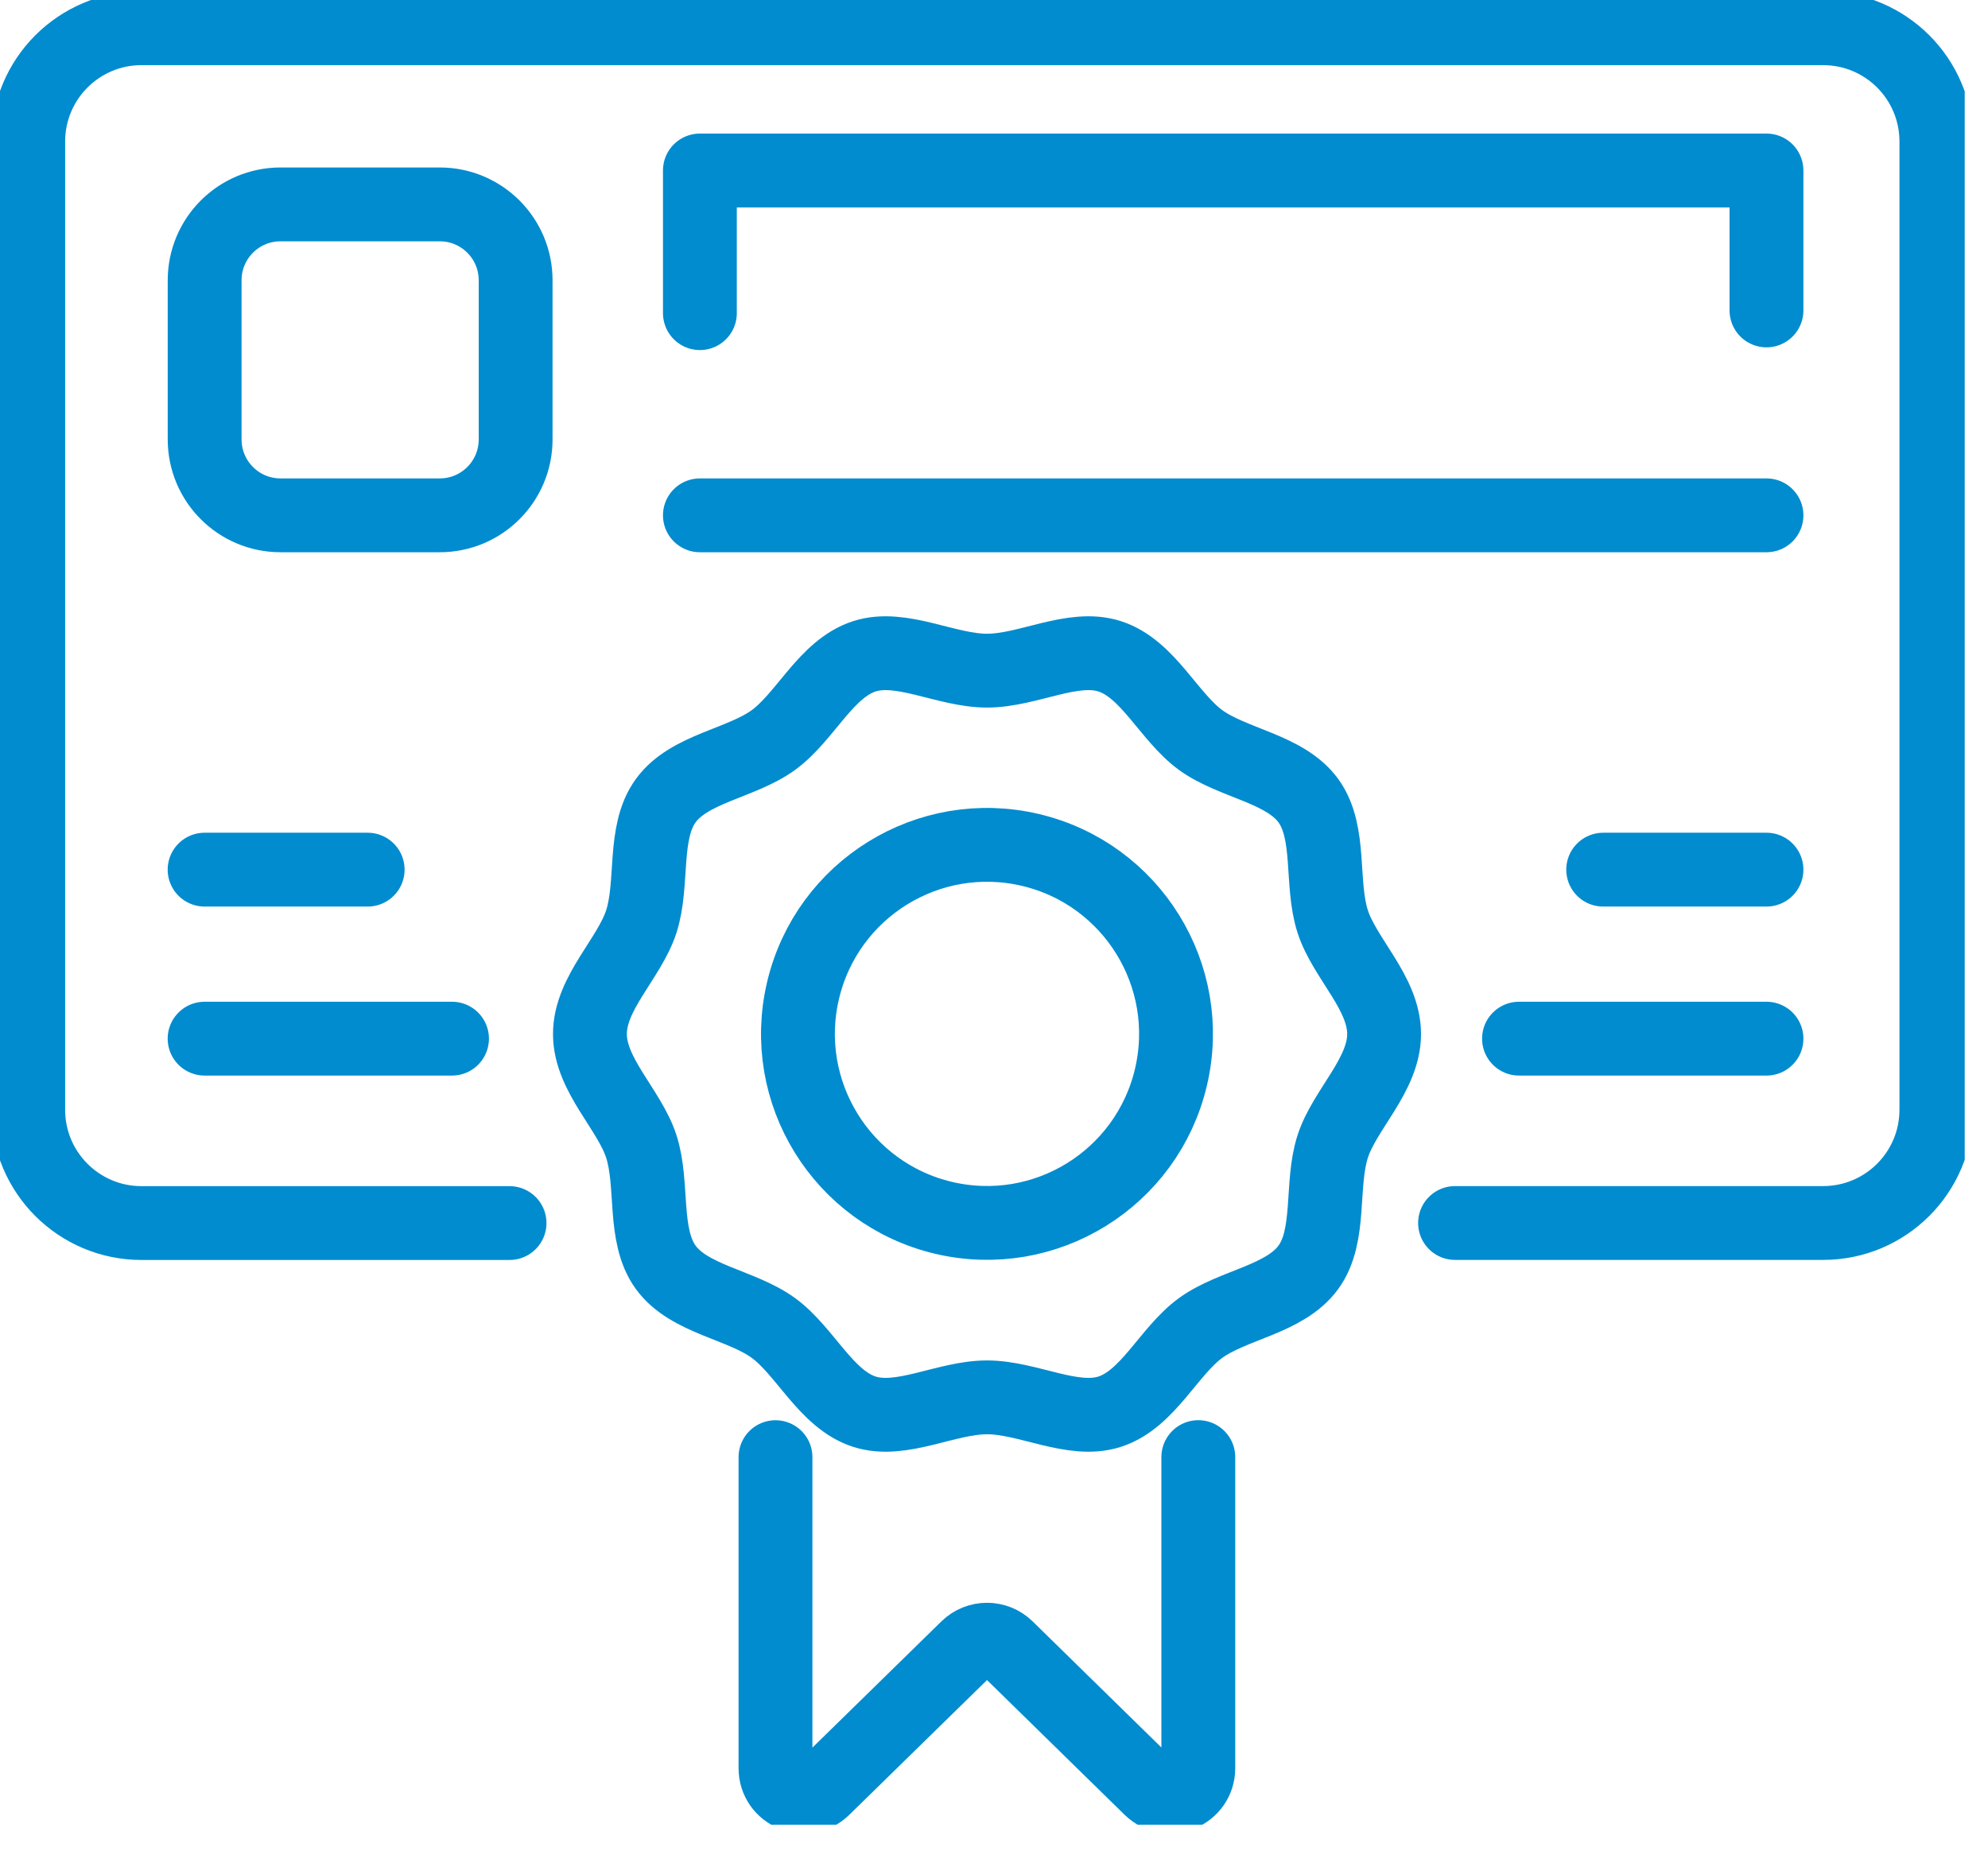
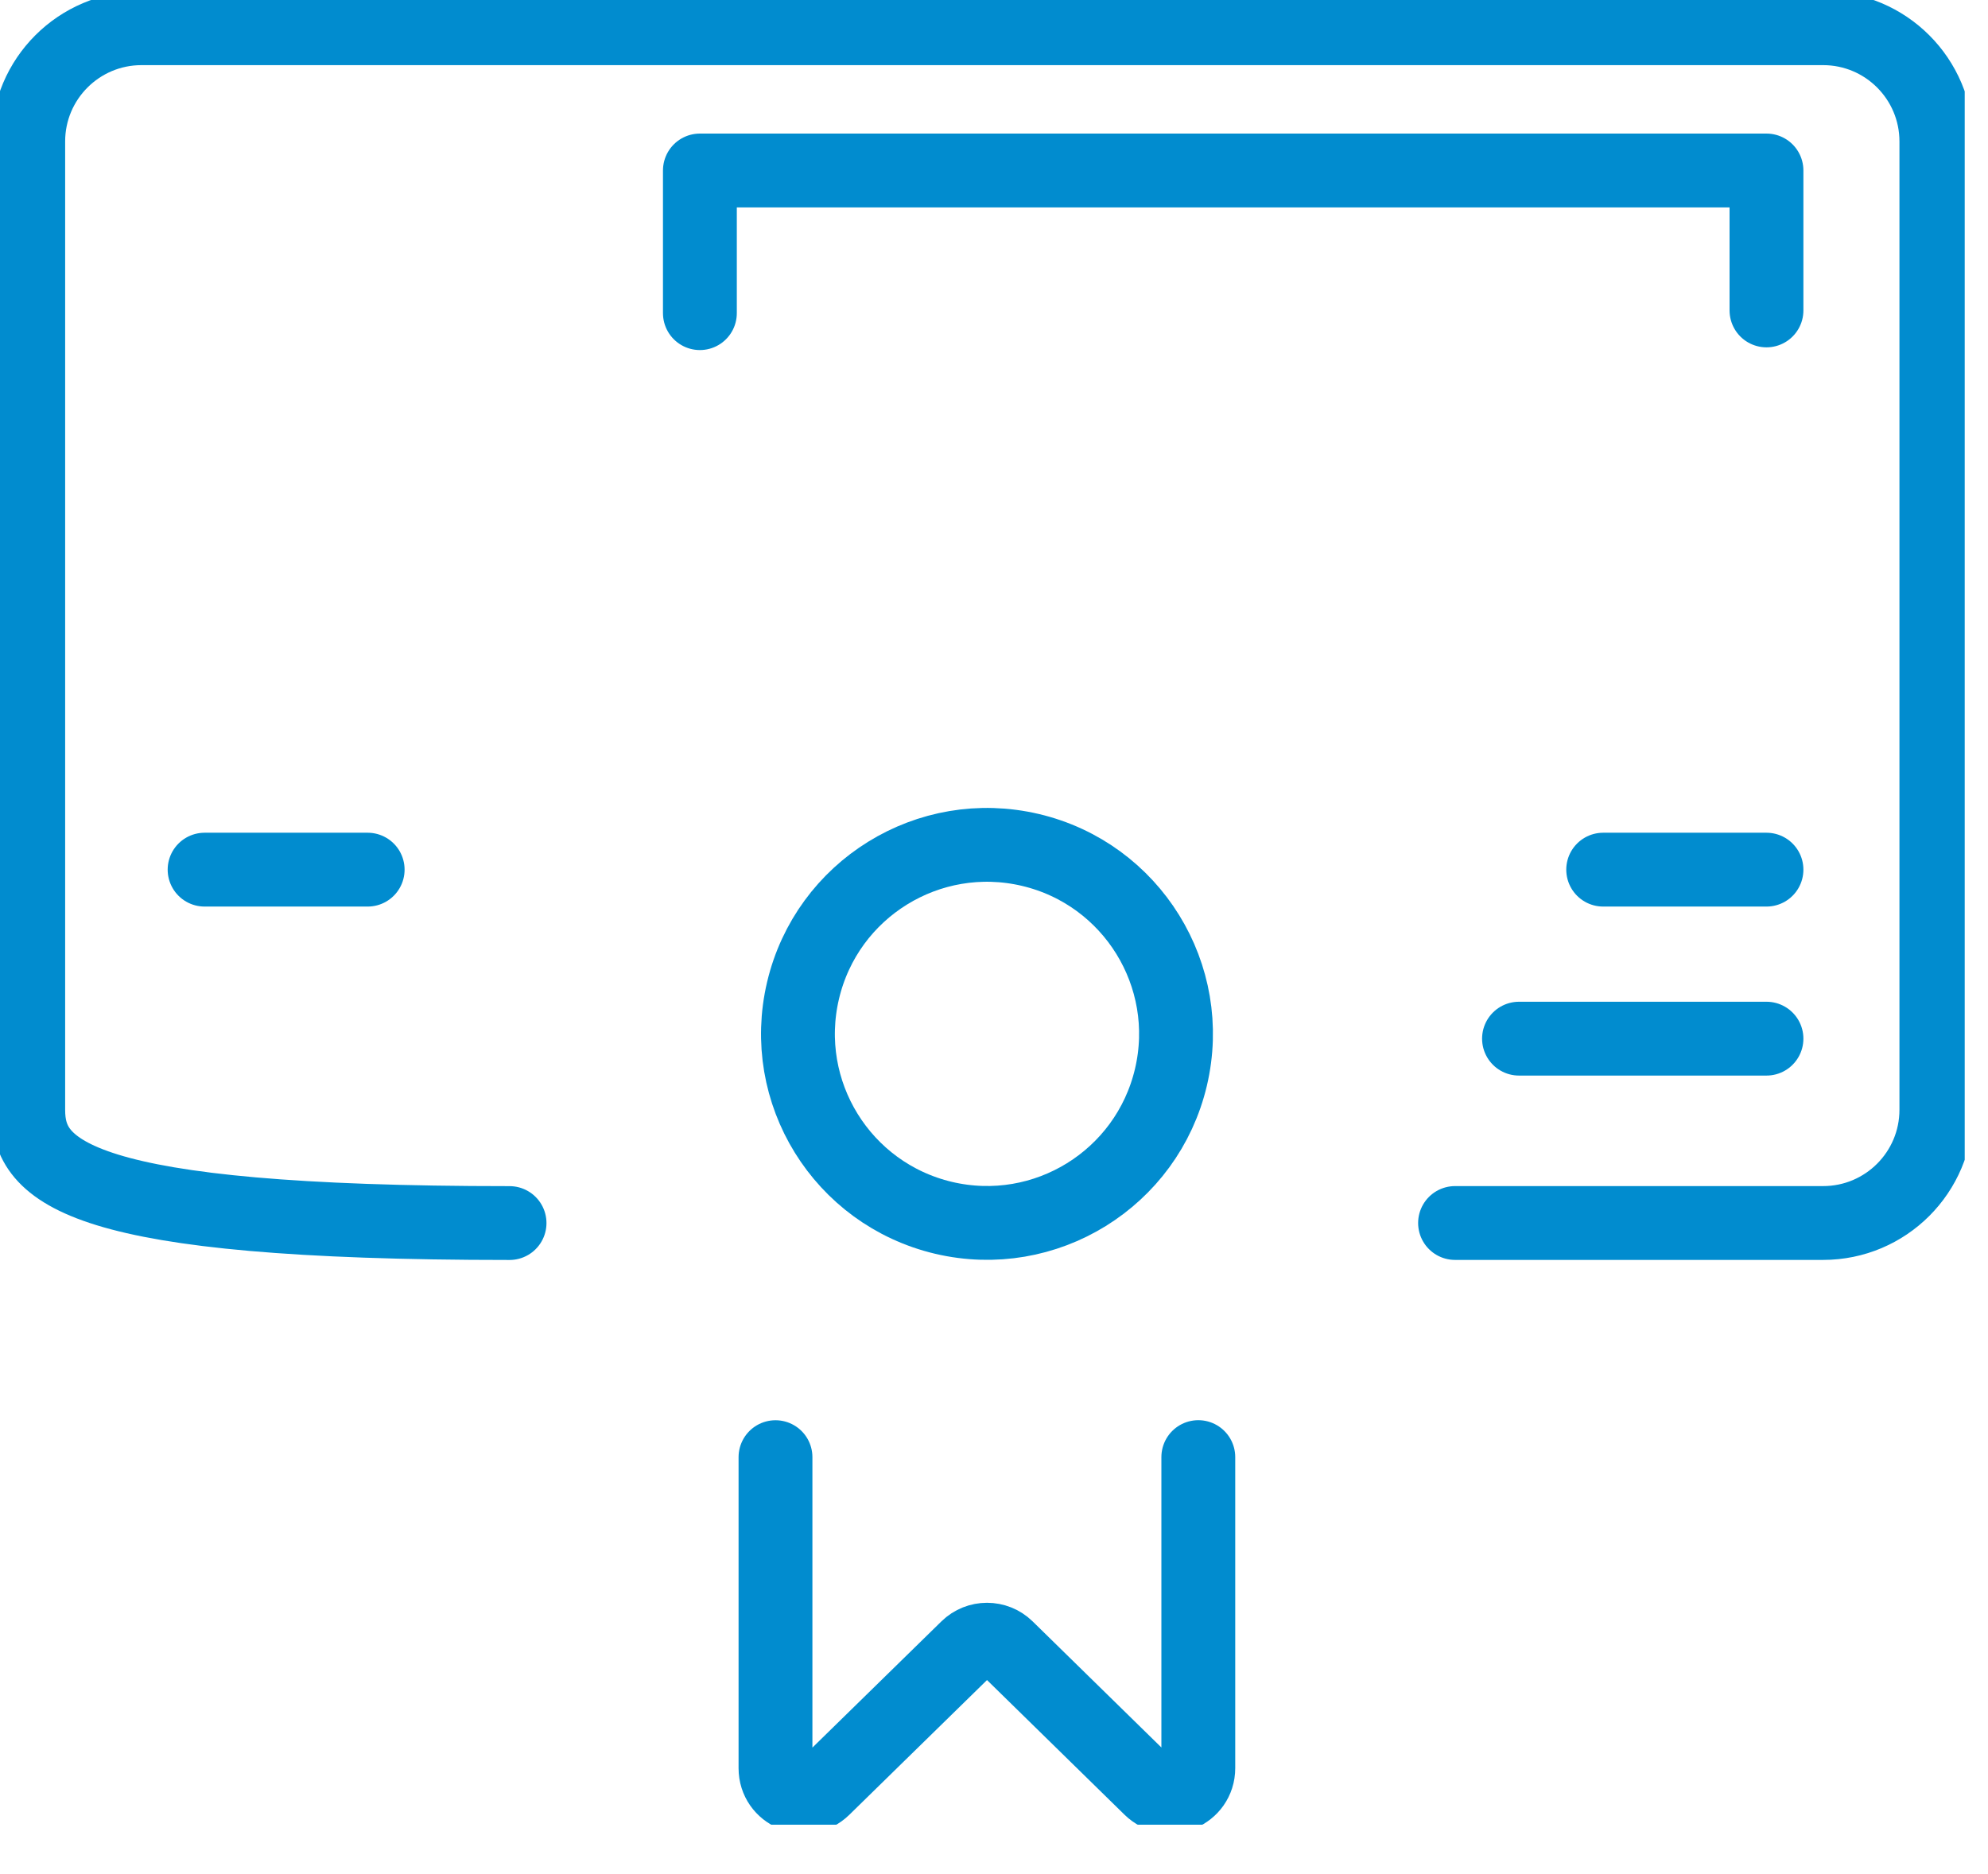
<svg xmlns="http://www.w3.org/2000/svg" width="35" height="33" viewBox="0 0 35 33" fill="none">
  <g clip-path="url(#clip0_212_8)">
-     <path d="M8.971 21.536H2.491C1.39 21.536 0.497 20.644 0.497 19.543V2.491C0.497 1.39 1.39 0.497 2.491 0.497H32.097C33.199 0.497 34.091 1.39 34.091 2.491V19.541C34.091 20.642 33.199 21.535 32.097 21.535H25.617" stroke="#018CCF" stroke-width="1.3" stroke-linecap="round" stroke-linejoin="round" />
+     <path d="M8.971 21.536C1.39 21.536 0.497 20.644 0.497 19.543V2.491C0.497 1.39 1.39 0.497 2.491 0.497H32.097C33.199 0.497 34.091 1.39 34.091 2.491V19.541C34.091 20.642 33.199 21.535 32.097 21.535H25.617" stroke="#018CCF" stroke-width="1.3" stroke-linecap="round" stroke-linejoin="round" />
    <path d="M12.322 5.514V3.002H31.1V5.466" stroke="#018CCF" stroke-width="1.3" stroke-linecap="round" stroke-linejoin="round" />
-     <path d="M12.322 9.074H31.1" stroke="#018CCF" stroke-width="1.3" stroke-linecap="round" stroke-linejoin="round" />
    <path d="M3.602 15.313H6.473" stroke="#018CCF" stroke-width="1.3" stroke-linecap="round" stroke-linejoin="round" />
-     <path d="M3.602 18.289H7.958" stroke="#018CCF" stroke-width="1.3" stroke-linecap="round" stroke-linejoin="round" />
    <path d="M28.225 15.313H31.1" stroke="#018CCF" stroke-width="1.3" stroke-linecap="round" stroke-linejoin="round" />
    <path d="M26.743 18.289H31.1" stroke="#018CCF" stroke-width="1.3" stroke-linecap="round" stroke-linejoin="round" />
    <path d="M21.097 25.657V31.134C21.097 31.574 20.566 31.797 20.252 31.489L17.725 29.014C17.532 28.825 17.222 28.825 17.029 29.014L14.498 31.491C14.183 31.799 13.653 31.576 13.653 31.135V25.658" stroke="#018CCF" stroke-width="1.3" stroke-linecap="round" stroke-linejoin="round" />
    <path d="M20.615 18.969C21.037 17.181 19.929 15.388 18.141 14.966C16.352 14.544 14.56 15.652 14.138 17.441C13.716 19.229 14.823 21.021 16.612 21.444C18.401 21.866 20.193 20.758 20.615 18.969Z" stroke="#018CCF" stroke-width="1.3" stroke-linecap="round" stroke-linejoin="round" />
-     <path d="M24.368 18.207C24.368 18.929 23.676 19.533 23.464 20.185C23.245 20.86 23.443 21.755 23.034 22.316C22.62 22.884 21.706 22.971 21.138 23.383C20.576 23.792 20.213 24.638 19.538 24.857C18.886 25.068 18.099 24.605 17.377 24.605C16.655 24.605 15.868 25.068 15.216 24.857C14.541 24.638 14.177 23.792 13.616 23.383C13.048 22.97 12.134 22.883 11.721 22.316C11.312 21.753 11.509 20.86 11.29 20.185C11.078 19.533 10.386 18.929 10.386 18.207C10.386 17.485 11.078 16.881 11.29 16.229C11.509 15.554 11.312 14.659 11.721 14.098C12.134 13.53 13.048 13.444 13.616 13.031C14.179 12.622 14.541 11.776 15.216 11.557C15.868 11.346 16.655 11.809 17.377 11.809C18.099 11.809 18.886 11.346 19.538 11.557C20.213 11.776 20.577 12.622 21.138 13.031C21.706 13.444 22.62 13.531 23.034 14.098C23.443 14.661 23.245 15.554 23.464 16.229C23.676 16.881 24.368 17.485 24.368 18.207Z" stroke="#018CCF" stroke-width="1.3" stroke-linecap="round" stroke-linejoin="round" />
-     <path d="M7.742 3.599H4.939C4.201 3.599 3.603 4.197 3.603 4.935V7.738C3.603 8.476 4.201 9.074 4.939 9.074H7.742C8.48 9.074 9.078 8.476 9.078 7.738V4.935C9.078 4.197 8.48 3.599 7.742 3.599Z" stroke="#018CCF" stroke-width="1.3" stroke-linecap="round" stroke-linejoin="round" />
  </g>
  <defs>
    <clipPath id="clip0_212_8">
      <rect width="34.59" height="32.13" fill="white" />
    </clipPath>
  </defs>
</svg>